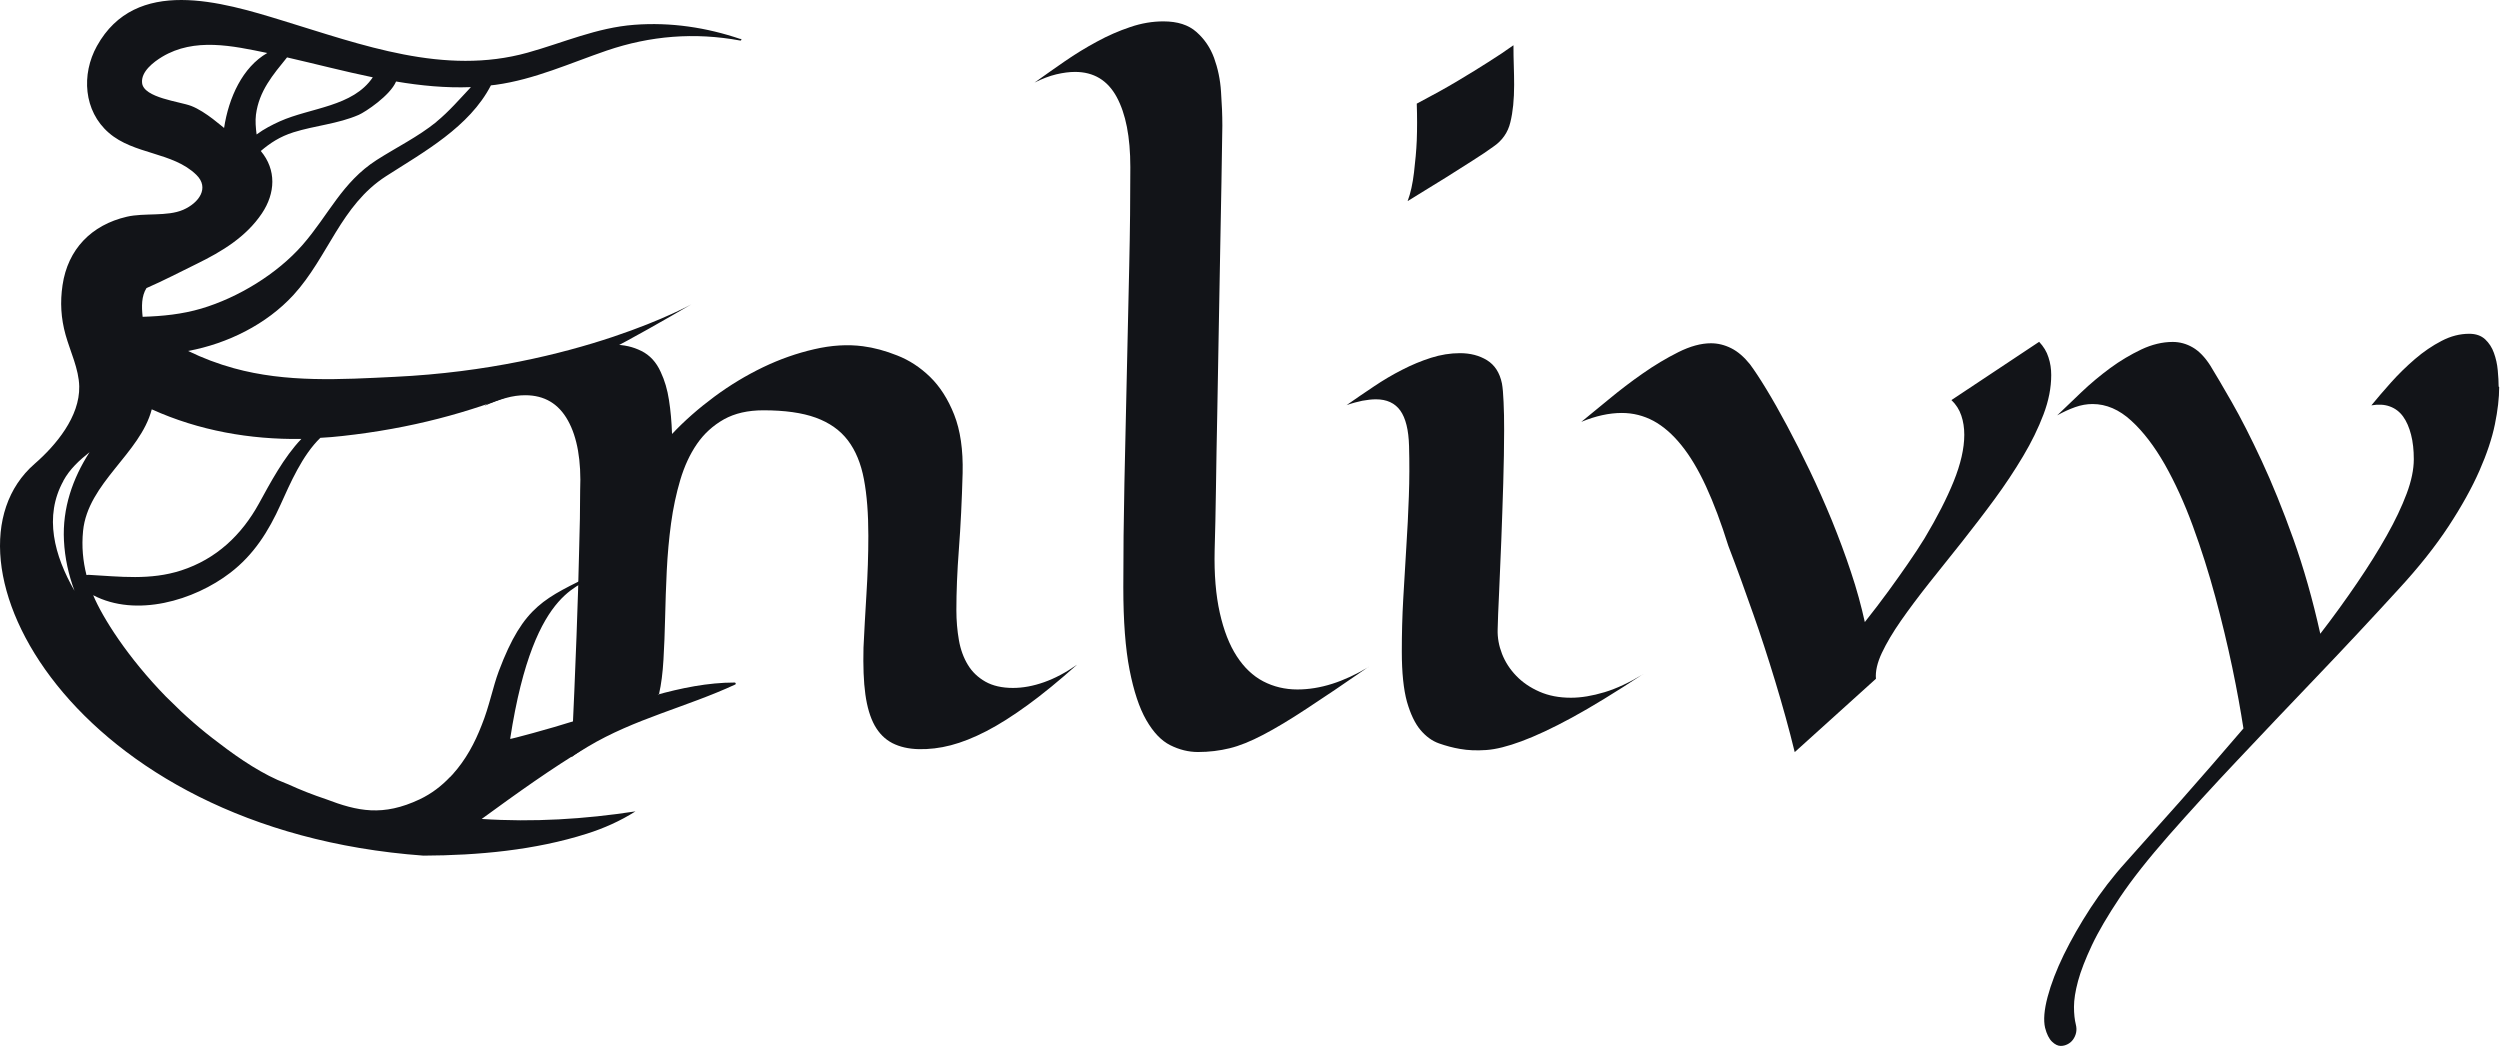
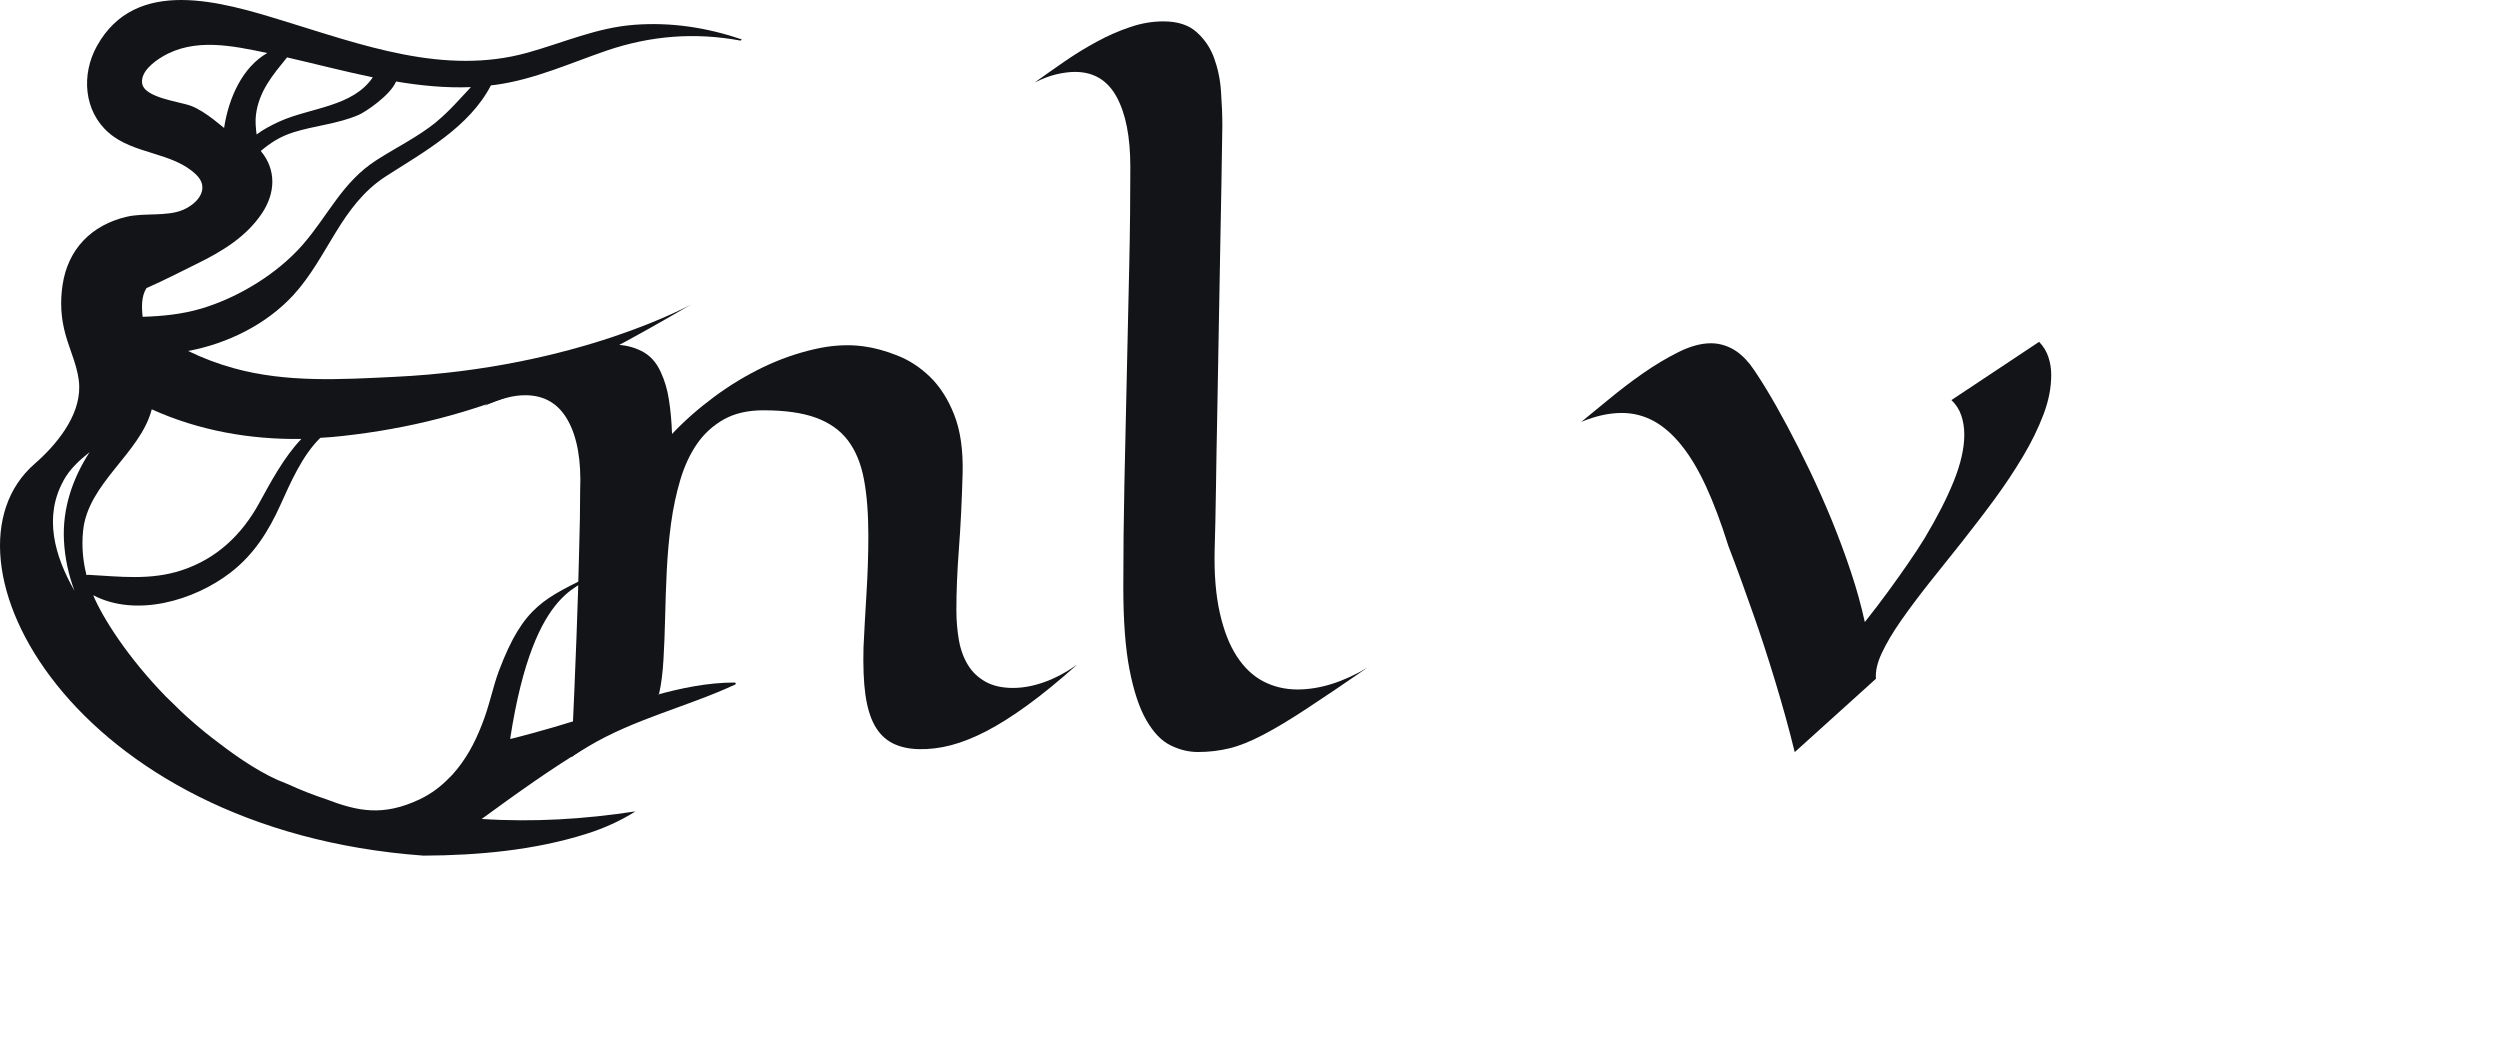
<svg xmlns="http://www.w3.org/2000/svg" width="98" height="41" viewBox="0 0 98 41" fill="none">
  <path d="M29.037 1.533C27.693 1.075 26.288 0.864 24.866 0.972C23.389 1.084 22.092 1.671 20.683 2.064C17.418 2.975 14.186 1.757 11.08 0.808C8.689 0.074 5.324 -0.945 3.799 1.805C3.183 2.914 3.278 4.352 4.265 5.206C5.251 6.065 6.772 5.953 7.694 6.851C8.224 7.365 7.797 7.956 7.181 8.224C6.557 8.496 5.656 8.336 4.971 8.496C3.584 8.819 2.658 9.769 2.451 11.181C2.352 11.845 2.39 12.48 2.571 13.127C2.752 13.775 3.093 14.466 3.106 15.148C3.131 16.33 2.197 17.453 1.352 18.187C-2.822 21.83 2.783 32.535 16.599 33.541C18.744 33.532 20.963 33.329 23.001 32.682C23.673 32.47 24.319 32.181 24.91 31.806C22.915 32.112 20.894 32.237 18.882 32.103C20.239 31.115 21.601 30.131 23.04 29.272C24.871 28.175 26.913 27.718 28.821 26.833C28.86 26.816 28.839 26.755 28.8 26.755C26.71 26.755 24.569 27.614 22.6 28.236C21.515 28.581 19.998 28.983 19.998 28.965C20.963 22.68 22.954 23.103 23.337 22.473C21.364 23.453 20.532 23.712 19.554 26.306C19.322 26.923 19.18 27.692 18.882 28.426C18.611 29.125 18.262 29.781 17.736 30.364C17.728 30.372 17.719 30.381 17.71 30.39C17.693 30.407 17.68 30.424 17.663 30.442C17.659 30.446 17.654 30.45 17.65 30.454C17.646 30.454 17.642 30.459 17.637 30.463C17.305 30.813 16.918 31.111 16.457 31.331C15.005 32.017 14.018 31.801 12.773 31.326C12.269 31.158 11.774 30.964 11.296 30.744C11.265 30.731 11.24 30.722 11.209 30.709C10.344 30.385 9.4 29.759 8.59 29.134C7.875 28.603 7.229 28.033 6.656 27.454C6.561 27.364 6.509 27.312 6.509 27.312C5.001 25.767 4.019 24.208 3.653 23.332C5.333 24.213 7.608 23.544 9.029 22.451C9.951 21.744 10.529 20.824 11.003 19.771C11.377 18.946 11.847 17.85 12.558 17.163C12.851 17.146 13.139 17.125 13.432 17.09C18.805 16.499 22.501 14.612 27.098 11.932C27.193 11.876 22.712 14.427 15.479 14.772C13.355 14.876 11.231 15.005 9.167 14.435C8.543 14.263 7.948 14.038 7.375 13.758C8.922 13.469 10.443 12.717 11.502 11.565C12.872 10.067 13.355 8.047 15.139 6.903C16.62 5.953 18.4 4.978 19.244 3.346C19.309 3.337 19.369 3.333 19.434 3.324C20.946 3.117 22.351 2.474 23.785 1.982C25.5 1.399 27.232 1.261 29.015 1.589C29.063 1.598 29.084 1.533 29.037 1.516V1.533ZM11.252 2.25C12.364 2.504 13.484 2.798 14.613 3.031C13.833 4.188 12.183 4.214 10.968 4.757C10.68 4.887 10.348 5.055 10.059 5.271C10.025 5.004 10.003 4.74 10.033 4.498C10.154 3.562 10.701 2.932 11.252 2.25ZM7.496 4.153C7.052 3.98 5.635 3.838 5.57 3.255C5.518 2.806 6.027 2.426 6.354 2.228C7.625 1.464 9.116 1.796 10.477 2.077C9.508 2.634 8.965 3.825 8.784 5.016C8.758 5.008 8.064 4.369 7.496 4.153ZM2.481 18.851C2.735 18.385 3.11 18.044 3.511 17.725C2.847 18.756 2.442 19.922 2.507 21.191C2.541 21.877 2.688 22.533 2.92 23.159C2.128 21.778 1.714 20.246 2.485 18.851H2.481ZM11.813 17.207C11.123 17.928 10.593 18.933 10.154 19.732C9.469 20.979 8.474 21.916 7.104 22.361C5.889 22.754 4.713 22.602 3.468 22.533C3.437 22.533 3.416 22.538 3.39 22.542C3.252 21.998 3.196 21.424 3.256 20.815C3.442 18.933 5.497 17.781 5.949 16.046C7.802 16.883 9.801 17.233 11.808 17.207H11.813ZM17.103 4.783C16.375 5.37 15.548 5.772 14.764 6.273C13.407 7.145 12.881 8.431 11.856 9.605C10.86 10.74 9.335 11.668 7.892 12.096C7.134 12.32 6.376 12.394 5.591 12.419C5.548 12.005 5.544 11.608 5.742 11.293C6.419 10.999 7.082 10.65 7.72 10.339C8.698 9.86 9.646 9.29 10.266 8.366C10.796 7.576 10.843 6.657 10.223 5.919C10.585 5.612 10.964 5.357 11.507 5.185C12.347 4.922 13.247 4.857 14.062 4.503C14.32 4.391 15.294 3.747 15.526 3.195C16.5 3.359 17.478 3.454 18.46 3.415C18.021 3.881 17.607 4.365 17.107 4.775L17.103 4.783Z" fill="#121418" />
  <path d="M25.849 27.195L22.398 29.682C22.484 27.821 22.553 26.233 22.6 24.925C22.648 23.613 22.682 22.533 22.699 21.687C22.73 20.695 22.742 19.874 22.742 19.227C22.79 18.061 22.631 17.146 22.264 16.486C21.898 15.825 21.342 15.493 20.588 15.493C20.347 15.493 20.097 15.527 19.83 15.601C19.563 15.674 19.283 15.778 18.986 15.912C19.361 15.644 19.757 15.363 20.171 15.079C20.584 14.794 21.011 14.535 21.441 14.306C21.877 14.073 22.312 13.883 22.747 13.736C23.182 13.585 23.613 13.512 24.039 13.512C24.466 13.512 24.811 13.594 25.142 13.758C25.474 13.922 25.728 14.198 25.9 14.582C26.055 14.91 26.163 15.277 26.224 15.683C26.288 16.089 26.327 16.533 26.344 17.012C26.835 16.49 27.387 16.007 27.999 15.553C28.61 15.1 29.248 14.716 29.911 14.396C30.575 14.077 31.243 13.844 31.919 13.689C32.591 13.533 33.229 13.494 33.823 13.572C34.258 13.628 34.706 13.749 35.172 13.935C35.637 14.116 36.068 14.396 36.456 14.772C36.843 15.148 37.162 15.644 37.403 16.253C37.645 16.866 37.757 17.63 37.735 18.545C37.705 19.624 37.658 20.617 37.589 21.519C37.52 22.421 37.49 23.22 37.49 23.915C37.49 24.329 37.524 24.722 37.589 25.093C37.653 25.464 37.774 25.788 37.942 26.064C38.11 26.341 38.338 26.556 38.627 26.721C38.916 26.884 39.278 26.967 39.708 26.967C40.096 26.967 40.501 26.893 40.928 26.742C41.354 26.591 41.785 26.362 42.22 26.056C41.518 26.682 40.876 27.208 40.294 27.631C39.713 28.054 39.17 28.4 38.67 28.659C38.17 28.918 37.701 29.103 37.27 29.215C36.839 29.328 36.417 29.375 36.016 29.367C35.611 29.358 35.267 29.276 34.978 29.129C34.689 28.978 34.461 28.749 34.284 28.434C34.112 28.119 33.991 27.718 33.922 27.217C33.853 26.721 33.832 26.112 33.849 25.387C33.879 24.752 33.918 24.049 33.965 23.28C34.013 22.512 34.039 21.752 34.039 21.001C34.039 20.142 33.983 19.404 33.866 18.787C33.75 18.169 33.539 17.66 33.237 17.263C32.936 16.866 32.514 16.568 31.979 16.373C31.445 16.179 30.76 16.084 29.924 16.084C29.317 16.084 28.804 16.201 28.378 16.438C27.956 16.676 27.602 16.995 27.322 17.401C27.042 17.807 26.827 18.277 26.667 18.812C26.508 19.348 26.387 19.918 26.305 20.517C26.224 21.117 26.168 21.739 26.137 22.369C26.107 23 26.086 23.613 26.073 24.2C26.06 24.787 26.038 25.339 26.008 25.857C25.978 26.375 25.922 26.82 25.836 27.195H25.849Z" fill="#121418" />
  <path d="M53.65 26.138C52.689 26.803 51.879 27.351 51.224 27.778C50.569 28.21 50.001 28.551 49.514 28.805C49.027 29.06 48.592 29.237 48.2 29.332C47.812 29.427 47.398 29.479 46.963 29.479C46.589 29.479 46.227 29.388 45.873 29.211C45.52 29.034 45.21 28.706 44.934 28.227C44.658 27.748 44.443 27.092 44.279 26.259C44.116 25.426 44.034 24.346 44.034 23.026C44.034 21.705 44.047 20.358 44.077 18.933C44.107 17.505 44.137 16.076 44.172 14.638C44.206 13.201 44.236 11.794 44.266 10.417C44.297 9.04 44.309 7.749 44.309 6.553C44.309 5.358 44.129 4.46 43.775 3.804C43.418 3.147 42.875 2.819 42.142 2.819C41.923 2.819 41.677 2.85 41.406 2.914C41.134 2.979 40.854 3.087 40.553 3.238C40.928 2.97 41.324 2.69 41.737 2.405C42.151 2.12 42.573 1.861 43 1.632C43.426 1.399 43.861 1.209 44.301 1.062C44.74 0.911 45.175 0.838 45.606 0.838C46.158 0.838 46.589 0.976 46.899 1.252C47.213 1.529 47.442 1.865 47.592 2.271C47.739 2.677 47.834 3.117 47.864 3.596C47.898 4.071 47.916 4.516 47.916 4.922C47.907 5.539 47.894 6.281 47.881 7.149C47.864 8.017 47.851 8.949 47.829 9.946C47.812 10.943 47.791 11.979 47.773 13.05C47.756 14.12 47.734 15.169 47.717 16.197C47.696 17.224 47.678 18.2 47.666 19.128C47.653 20.056 47.635 20.867 47.614 21.571C47.592 22.516 47.661 23.332 47.816 24.023C47.971 24.713 48.191 25.279 48.48 25.723C48.769 26.168 49.113 26.496 49.518 26.708C49.923 26.919 50.371 27.027 50.858 27.027C51.745 27.027 52.672 26.733 53.645 26.146L53.65 26.138Z" fill="#121418" />
-   <path d="M64.407 26.427C63.309 27.148 62.378 27.718 61.616 28.132C60.853 28.547 60.194 28.853 59.647 29.056C59.1 29.259 58.639 29.375 58.26 29.401C57.88 29.427 57.544 29.414 57.234 29.358C56.954 29.311 56.683 29.237 56.411 29.142C56.14 29.047 55.899 28.87 55.683 28.616C55.468 28.361 55.291 27.99 55.153 27.511C55.02 27.027 54.951 26.371 54.951 25.542C54.951 24.847 54.968 24.161 55.007 23.479C55.046 22.797 55.084 22.123 55.127 21.454C55.17 20.785 55.205 20.12 55.227 19.46C55.252 18.8 55.252 18.139 55.235 17.487C55.218 16.853 55.102 16.387 54.891 16.093C54.679 15.8 54.361 15.653 53.938 15.653C53.775 15.653 53.598 15.674 53.404 15.709C53.215 15.748 53.004 15.804 52.784 15.882C53.128 15.64 53.486 15.398 53.852 15.152C54.218 14.906 54.589 14.686 54.964 14.496C55.339 14.302 55.718 14.146 56.097 14.025C56.476 13.905 56.855 13.844 57.23 13.844C57.635 13.844 57.988 13.935 58.29 14.12C58.591 14.306 58.789 14.608 58.876 15.031C58.906 15.195 58.927 15.437 58.94 15.756C58.957 16.076 58.962 16.447 58.962 16.87C58.962 17.496 58.949 18.191 58.927 18.955C58.906 19.719 58.876 20.466 58.85 21.204C58.82 21.942 58.794 22.62 58.764 23.241C58.733 23.863 58.716 24.342 58.708 24.679C58.699 24.998 58.755 25.313 58.88 25.633C59.005 25.952 59.19 26.237 59.436 26.492C59.681 26.747 59.983 26.954 60.345 27.113C60.707 27.273 61.116 27.351 61.581 27.351C61.986 27.351 62.421 27.277 62.895 27.135C63.369 26.992 63.873 26.755 64.412 26.427H64.407ZM59.328 1.779C59.328 2.06 59.332 2.327 59.341 2.582C59.349 2.837 59.354 3.087 59.354 3.329C59.354 3.899 59.306 4.386 59.207 4.788C59.113 5.194 58.884 5.517 58.531 5.755C58.32 5.91 58.053 6.087 57.734 6.29C57.204 6.635 56.355 7.166 55.179 7.883C55.295 7.576 55.377 7.201 55.429 6.76C55.481 6.32 55.52 5.906 55.537 5.509C55.554 5.047 55.554 4.563 55.537 4.063C56.144 3.743 56.678 3.45 57.139 3.173C57.6 2.897 57.997 2.655 58.324 2.444C58.708 2.202 59.039 1.982 59.319 1.779H59.328Z" fill="#121418" />
  <path d="M73.541 26.604L70.353 29.483C70.133 28.577 69.874 27.649 69.586 26.699C69.297 25.749 69.013 24.877 68.733 24.087C68.414 23.172 68.087 22.274 67.751 21.398C67.471 20.5 67.178 19.723 66.876 19.067C66.574 18.411 66.251 17.872 65.907 17.448C65.566 17.025 65.204 16.71 64.817 16.499C64.429 16.292 64.015 16.188 63.576 16.188C63.076 16.188 62.546 16.305 61.986 16.538C62.283 16.296 62.645 15.998 63.072 15.648C63.494 15.299 63.938 14.958 64.399 14.638C64.86 14.315 65.325 14.038 65.79 13.805C66.256 13.572 66.682 13.456 67.07 13.456C67.337 13.456 67.604 13.52 67.863 13.65C68.121 13.779 68.367 13.991 68.599 14.28C68.772 14.513 68.987 14.837 69.241 15.256C69.495 15.674 69.767 16.153 70.055 16.693C70.344 17.233 70.641 17.82 70.943 18.45C71.245 19.08 71.533 19.732 71.809 20.401C72.08 21.07 72.335 21.748 72.558 22.425C72.787 23.108 72.963 23.759 73.101 24.385C73.437 23.962 73.748 23.552 74.032 23.164C74.316 22.775 74.562 22.425 74.777 22.115C75.027 21.756 75.247 21.42 75.441 21.105C75.932 20.285 76.315 19.538 76.587 18.864C76.858 18.191 77 17.582 77 17.043C77 16.775 76.962 16.52 76.884 16.292C76.806 16.058 76.677 15.856 76.496 15.683L79.934 13.399C80.106 13.581 80.231 13.784 80.3 14.008C80.374 14.228 80.408 14.461 80.408 14.703C80.408 15.195 80.309 15.709 80.106 16.244C79.904 16.779 79.637 17.328 79.305 17.884C78.974 18.441 78.599 19.007 78.181 19.576C77.763 20.146 77.332 20.703 76.897 21.256C76.457 21.804 76.031 22.339 75.617 22.861C75.204 23.384 74.838 23.872 74.519 24.329C74.2 24.787 73.95 25.21 73.769 25.594C73.588 25.978 73.511 26.319 73.537 26.608L73.541 26.604Z" fill="#121418" />
-   <path d="M97.968 15.174C97.968 15.597 97.912 16.084 97.8 16.633C97.688 17.181 97.486 17.789 97.193 18.454C96.9 19.119 96.499 19.844 95.987 20.625C95.474 21.407 94.819 22.235 94.009 23.112C92.98 24.238 91.92 25.374 90.834 26.509C89.744 27.649 88.706 28.741 87.715 29.794C86.724 30.843 85.823 31.831 85.014 32.751C84.208 33.67 83.566 34.482 83.092 35.19C82.623 35.893 82.256 36.515 82.002 37.054C81.748 37.594 81.567 38.06 81.459 38.457C81.352 38.855 81.3 39.191 81.3 39.468C81.3 39.744 81.326 39.977 81.373 40.163C81.403 40.279 81.403 40.387 81.382 40.486C81.36 40.586 81.317 40.676 81.261 40.754C81.205 40.832 81.132 40.892 81.046 40.935C80.96 40.978 80.873 41 80.783 41C80.667 41 80.555 40.944 80.438 40.832C80.322 40.719 80.231 40.538 80.167 40.288C80.098 39.99 80.132 39.584 80.266 39.079C80.4 38.574 80.611 38.022 80.899 37.43C81.188 36.839 81.537 36.226 81.95 35.591C82.364 34.961 82.825 34.357 83.338 33.791C83.962 33.096 84.673 32.298 85.475 31.395C86.272 30.493 87.094 29.548 87.943 28.555C87.835 27.86 87.693 27.061 87.504 26.159C87.314 25.257 87.094 24.338 86.84 23.397C86.586 22.456 86.293 21.532 85.961 20.625C85.63 19.719 85.259 18.912 84.859 18.204C84.454 17.496 84.018 16.922 83.544 16.49C83.075 16.058 82.567 15.838 82.028 15.838C81.804 15.838 81.58 15.877 81.347 15.959C81.115 16.041 80.882 16.149 80.641 16.283C80.921 16.015 81.24 15.709 81.593 15.372C81.946 15.035 82.325 14.72 82.717 14.431C83.109 14.142 83.519 13.9 83.936 13.701C84.354 13.503 84.768 13.404 85.169 13.404C85.449 13.404 85.712 13.477 85.957 13.62C86.203 13.762 86.431 13.999 86.642 14.327C86.845 14.655 87.125 15.135 87.487 15.765C87.848 16.395 88.236 17.159 88.654 18.057C89.072 18.955 89.486 19.974 89.895 21.117C90.304 22.261 90.657 23.5 90.955 24.843C91.476 24.169 91.954 23.505 92.398 22.853C92.842 22.201 93.229 21.584 93.561 20.992C93.893 20.405 94.151 19.857 94.341 19.352C94.531 18.847 94.621 18.394 94.621 18.001C94.621 17.643 94.587 17.323 94.513 17.038C94.44 16.753 94.337 16.516 94.203 16.33C94.07 16.145 93.897 16.011 93.682 15.933C93.471 15.855 93.229 15.843 92.958 15.89C93.178 15.622 93.436 15.32 93.729 14.992C94.022 14.664 94.337 14.358 94.668 14.073C95 13.788 95.349 13.55 95.707 13.365C96.069 13.175 96.43 13.084 96.797 13.084C97.055 13.084 97.262 13.158 97.417 13.3C97.572 13.447 97.688 13.624 97.762 13.835C97.839 14.047 97.891 14.276 97.912 14.517C97.934 14.759 97.947 14.971 97.947 15.152L97.968 15.174Z" fill="#121418" />
</svg>